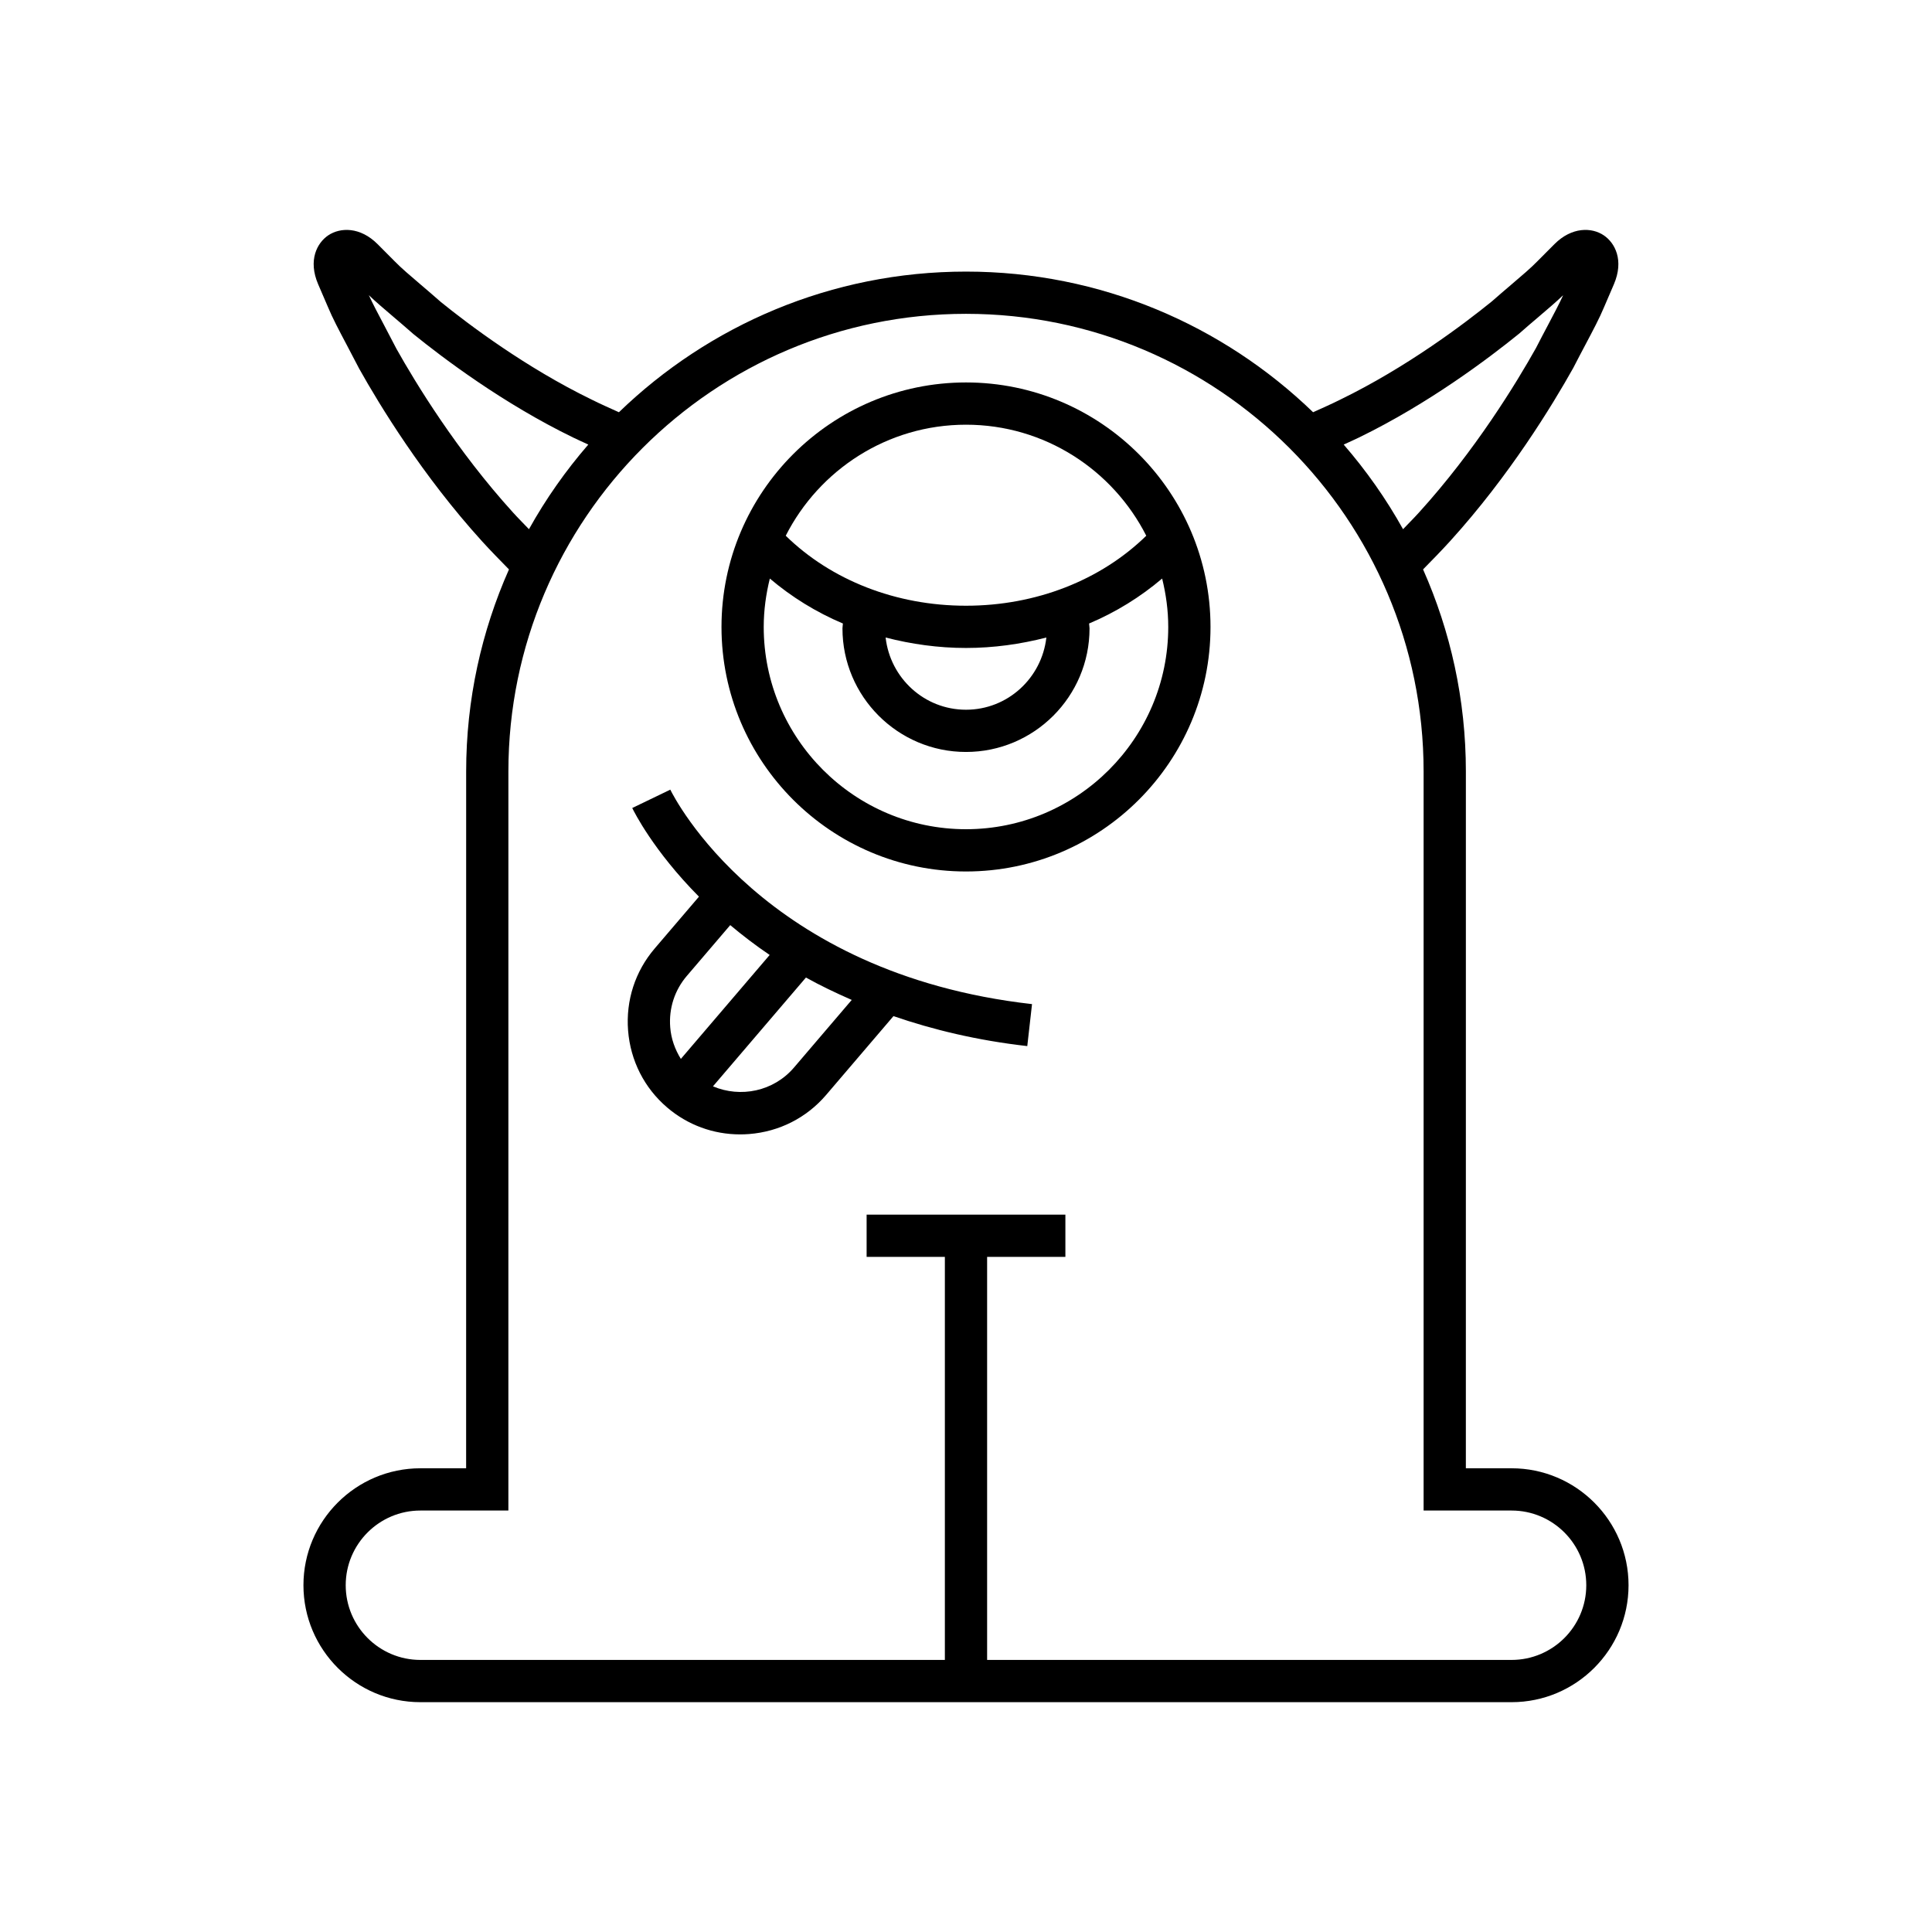
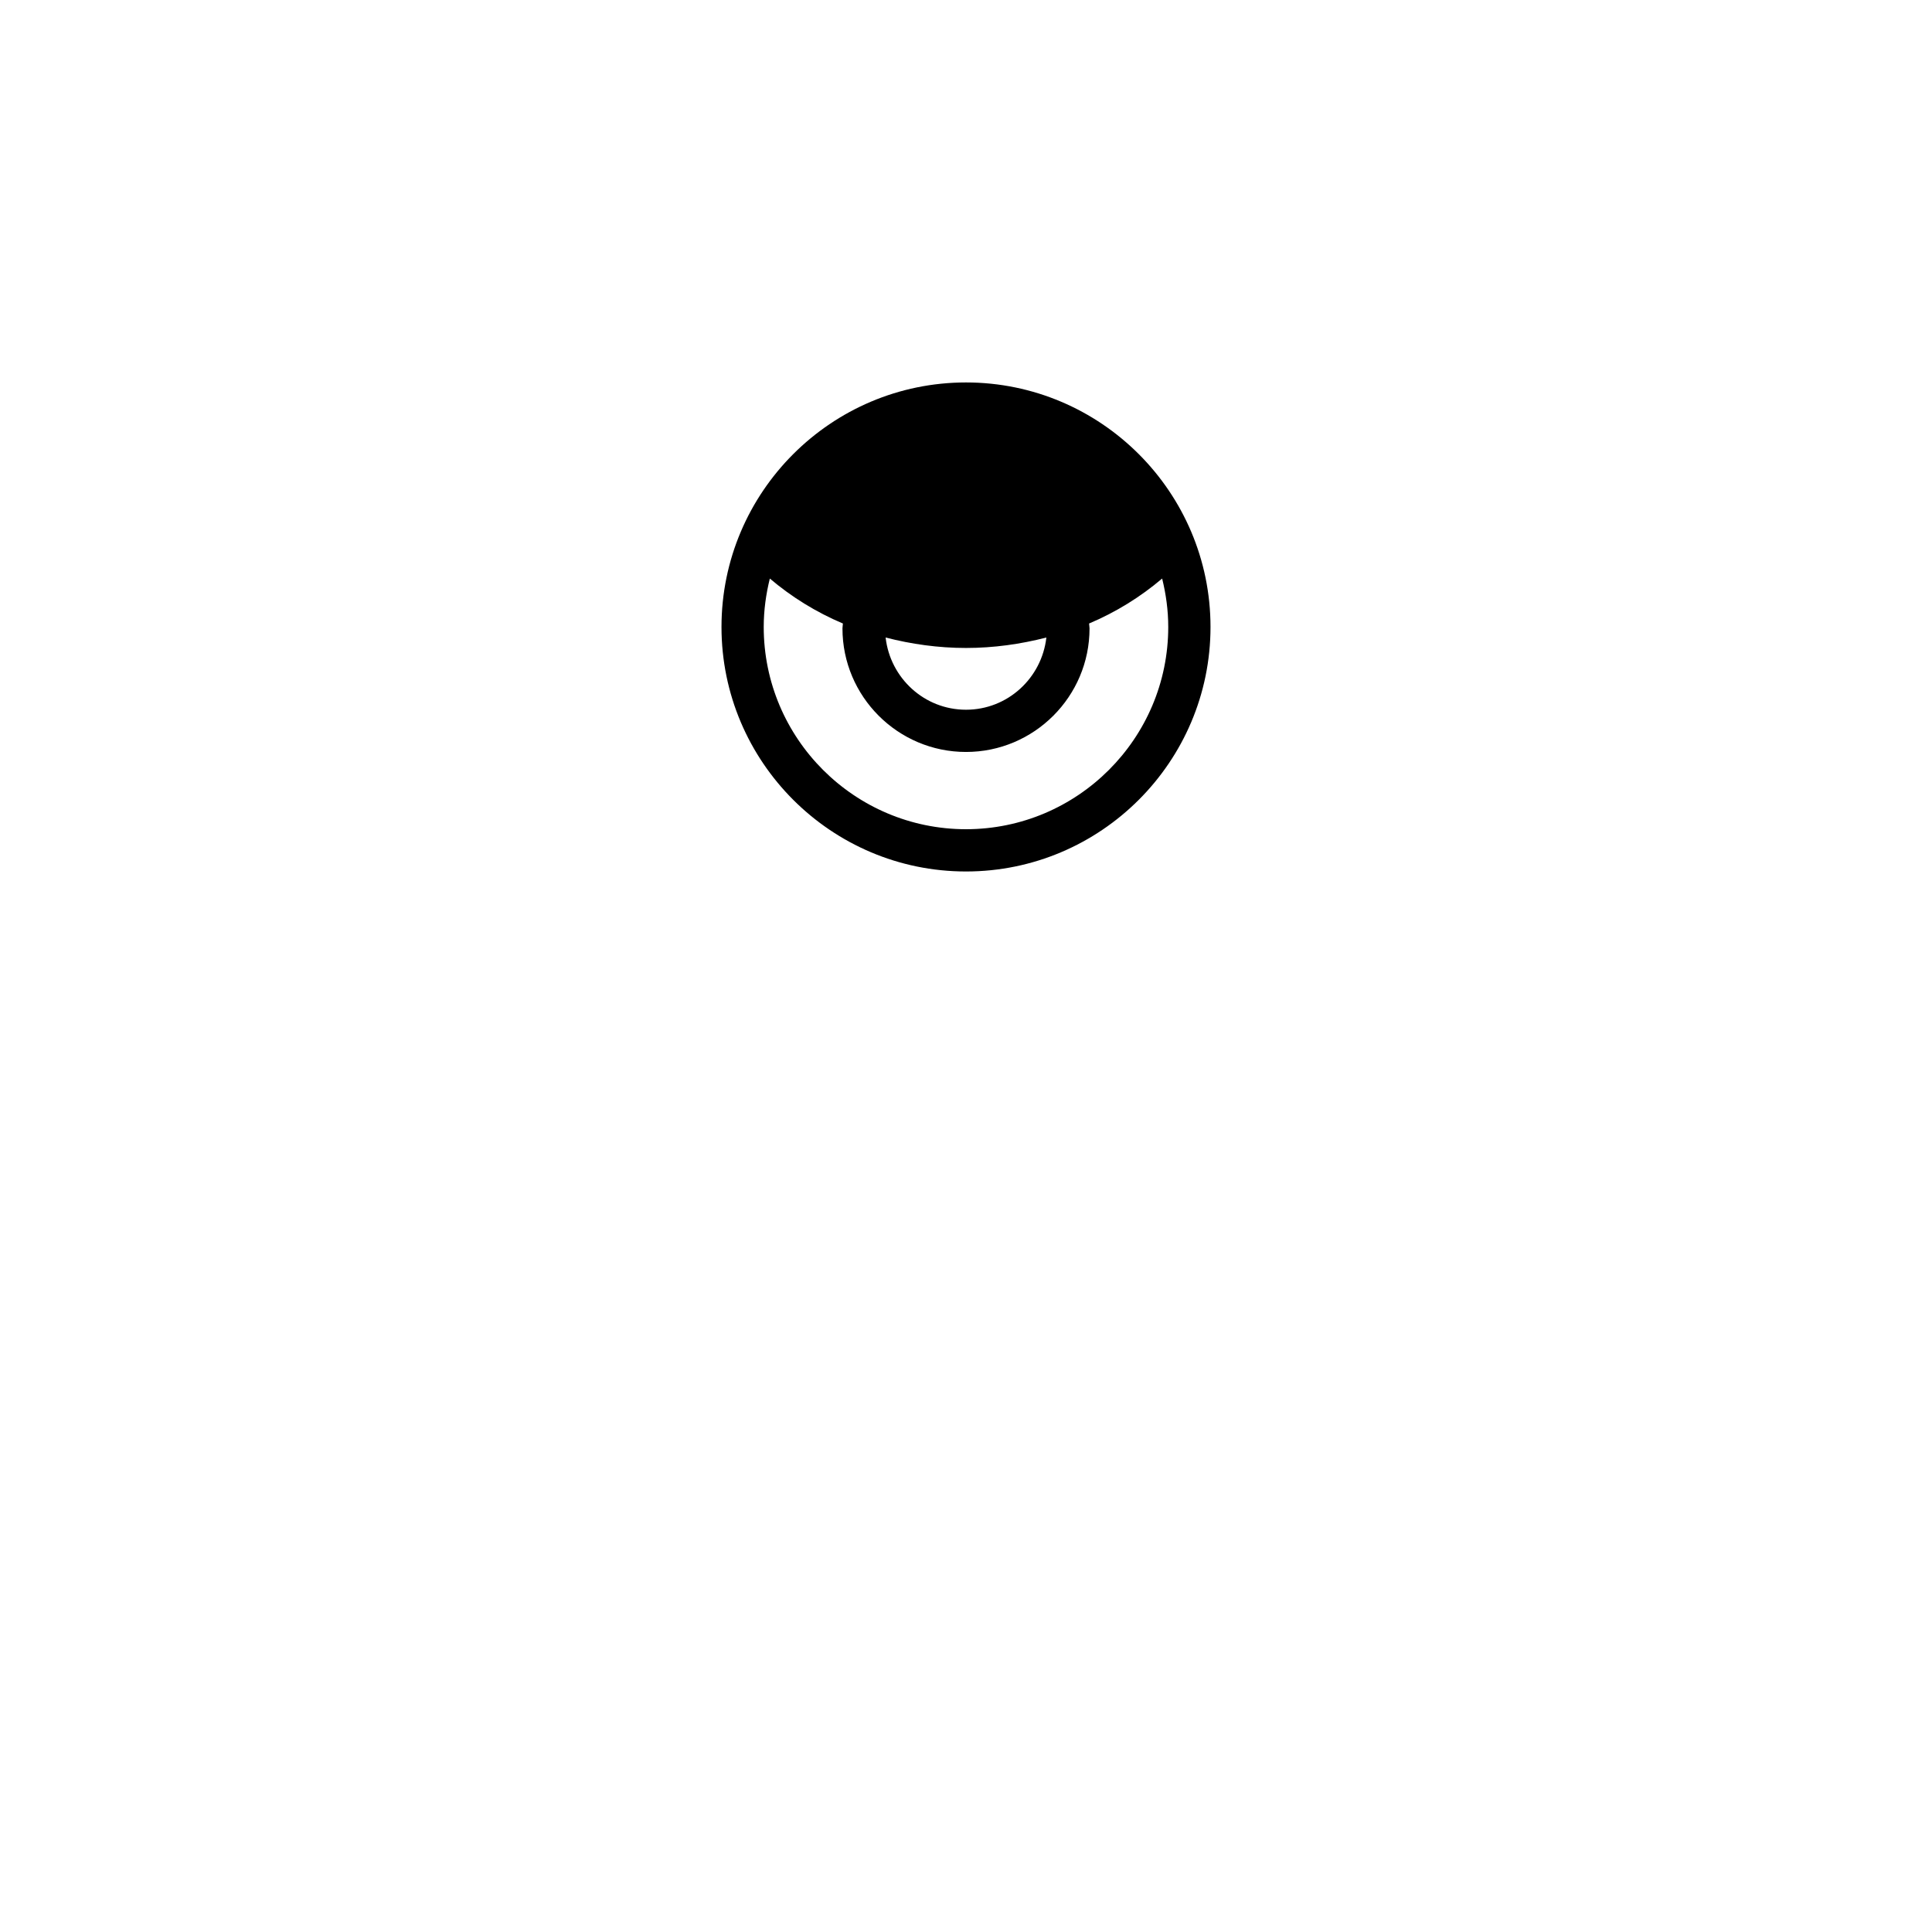
<svg xmlns="http://www.w3.org/2000/svg" fill="#000000" width="800px" height="800px" version="1.1" viewBox="144 144 512 512">
  <g>
-     <path d="m267.53 533.11h-12.121c-17.09 0-30.992 13.906-30.992 30.992 0 17.09 13.902 30.992 30.992 30.992h289.18c17.09 0 30.992-13.902 30.992-30.992s-13.902-30.992-30.992-30.992h-12.121l0.004-184.67c0-19.051-4.074-37.156-11.344-53.543 2.418-2.469 4.852-4.941 7.148-7.473 15.75-17.34 27.152-36.09 32.652-45.914 1.133-2.211 2.219-4.266 3.227-6.168 2.023-3.82 3.766-7.117 4.914-9.891l2.629-6.113c2.738-6.391 0.273-10.977-2.668-12.965-3.203-2.168-8.5-2.281-13.098 2.336l-4.559 4.578c-1.613 1.672-4.078 3.769-6.926 6.195-1.652 1.406-3.422 2.918-5.086 4.387-7.473 6.059-22.617 17.492-40.176 26.035-2.352 1.176-4.785 2.246-7.199 3.34-23.852-23.047-56.277-37.27-91.984-37.27s-68.137 14.227-91.98 37.273c-2.426-1.094-4.856-2.168-7.25-3.363-17.512-8.516-32.652-19.949-39.949-25.859-1.836-1.621-3.609-3.133-5.258-4.539-2.848-2.426-5.312-4.523-6.992-6.262l-4.492-4.512c-4.602-4.625-9.898-4.5-13.105-2.336-2.941 1.988-5.402 6.578-2.656 12.965l2.598 6.039c1.176 2.848 2.918 6.144 4.941 9.965 1.008 1.898 2.094 3.957 3.328 6.356 5.394 9.637 16.801 28.387 32.543 45.723 2.301 2.535 4.734 5.008 7.152 7.477-7.269 16.383-11.344 34.492-11.344 53.543zm236.6-273.16c18.516-9.008 34.434-21.023 42.453-27.531 1.789-1.578 3.508-3.047 5.117-4.41 2.519-2.148 4.762-4.055 6.555-5.777-0.988 2.18-2.406 4.848-4 7.871-1.031 1.945-2.144 4.047-3.199 6.121-5.168 9.219-16.066 27.152-31.078 43.672-1.344 1.484-2.773 2.894-4.156 4.348-4.465-8.027-9.75-15.531-15.727-22.426 1.336-0.633 2.727-1.219 4.035-1.867zm-255.08-23.543c-1.16-2.262-2.269-4.363-3.301-6.312-1.59-3-2.996-5.656-4-7.871 1.82 1.75 4.051 3.644 6.555 5.777 1.605 1.367 3.328 2.836 5.293 4.562 7.844 6.359 23.762 18.375 42.23 27.355 1.332 0.668 2.731 1.25 4.082 1.895-5.977 6.894-11.262 14.402-15.727 22.43-1.383-1.457-2.812-2.863-4.16-4.352-15.012-16.52-25.91-34.453-30.973-43.484zm29.68 112.03c0-66.867 54.402-121.27 121.27-121.27 66.867 0 121.27 54.402 121.27 121.27v195.87h23.316c10.918 0 19.793 8.879 19.793 19.797 0 10.914-8.879 19.793-19.793 19.793h-138.99v-106.81h20.742v-11.195h-52.676v11.195h20.738v106.81h-138.99c-10.918 0-19.793-8.879-19.793-19.793 0-10.918 8.879-19.797 19.793-19.797h23.316z" />
-     <path d="m400 374.95c35.73 0 64.797-29.066 64.797-64.797 0-35.73-29.066-64.801-64.797-64.801s-64.797 29.07-64.797 64.801c0 35.73 29.066 64.797 64.797 64.797zm0-118.4c20.852 0 38.918 11.996 47.773 29.426-12.062 11.785-29.211 18.547-47.773 18.547-18.559 0-35.707-6.758-47.773-18.547 8.855-17.43 26.922-29.426 47.773-29.426zm21.297 56.398c-1.215 10.734-10.246 19.137-21.297 19.137-11.055 0-20.086-8.398-21.301-19.137 6.824 1.758 13.957 2.769 21.301 2.769 7.34 0 14.473-1.012 21.297-2.769zm-73.281-15.625c5.75 4.879 12.258 8.914 19.363 11.914-0.016 0.434-0.117 0.863-0.117 1.297 0 18.055 14.688 32.742 32.738 32.742s32.738-14.688 32.738-32.742c0-0.438-0.102-0.859-0.121-1.297 7.106-3 13.613-7.035 19.363-11.918 1.016 4.121 1.617 8.402 1.617 12.828 0 29.555-24.047 53.602-53.602 53.602-29.555 0-53.602-24.047-53.602-53.602 0.004-4.422 0.602-8.703 1.621-12.824z" />
-     <path d="m310.45 417.11c0.629 7.977 4.301 15.215 10.348 20.379 5.434 4.648 12.23 7.137 19.34 7.137 0.797 0 1.598-0.031 2.398-0.094 7.977-0.625 15.215-4.301 20.387-10.348l17.855-20.902c10.422 3.586 22.125 6.434 35.461 7.945l1.258-11.125c-71.344-8.086-94.891-54.852-95.859-56.836l-10.086 4.863c0.461 0.961 5.625 11.344 17.68 23.496l-11.734 13.738c-5.172 6.051-7.672 13.773-7.047 21.746zm59.27-8.121-15.305 17.922c-5.426 6.344-14.172 8.07-21.473 4.981l24.641-28.836c3.746 2.094 7.848 4.055 12.137 5.934zm-43.711-6.352 11.512-13.473c3.16 2.656 6.609 5.309 10.449 7.91l-23.535 27.543c-1.559-2.508-2.586-5.34-2.82-8.387-0.395-4.992 1.168-9.816 4.394-13.594z" />
+     <path d="m400 374.95c35.73 0 64.797-29.066 64.797-64.797 0-35.73-29.066-64.801-64.797-64.801s-64.797 29.07-64.797 64.801c0 35.73 29.066 64.797 64.797 64.797zm0-118.4zm21.297 56.398c-1.215 10.734-10.246 19.137-21.297 19.137-11.055 0-20.086-8.398-21.301-19.137 6.824 1.758 13.957 2.769 21.301 2.769 7.34 0 14.473-1.012 21.297-2.769zm-73.281-15.625c5.75 4.879 12.258 8.914 19.363 11.914-0.016 0.434-0.117 0.863-0.117 1.297 0 18.055 14.688 32.742 32.738 32.742s32.738-14.688 32.738-32.742c0-0.438-0.102-0.859-0.121-1.297 7.106-3 13.613-7.035 19.363-11.918 1.016 4.121 1.617 8.402 1.617 12.828 0 29.555-24.047 53.602-53.602 53.602-29.555 0-53.602-24.047-53.602-53.602 0.004-4.422 0.602-8.703 1.621-12.824z" />
  </g>
</svg>